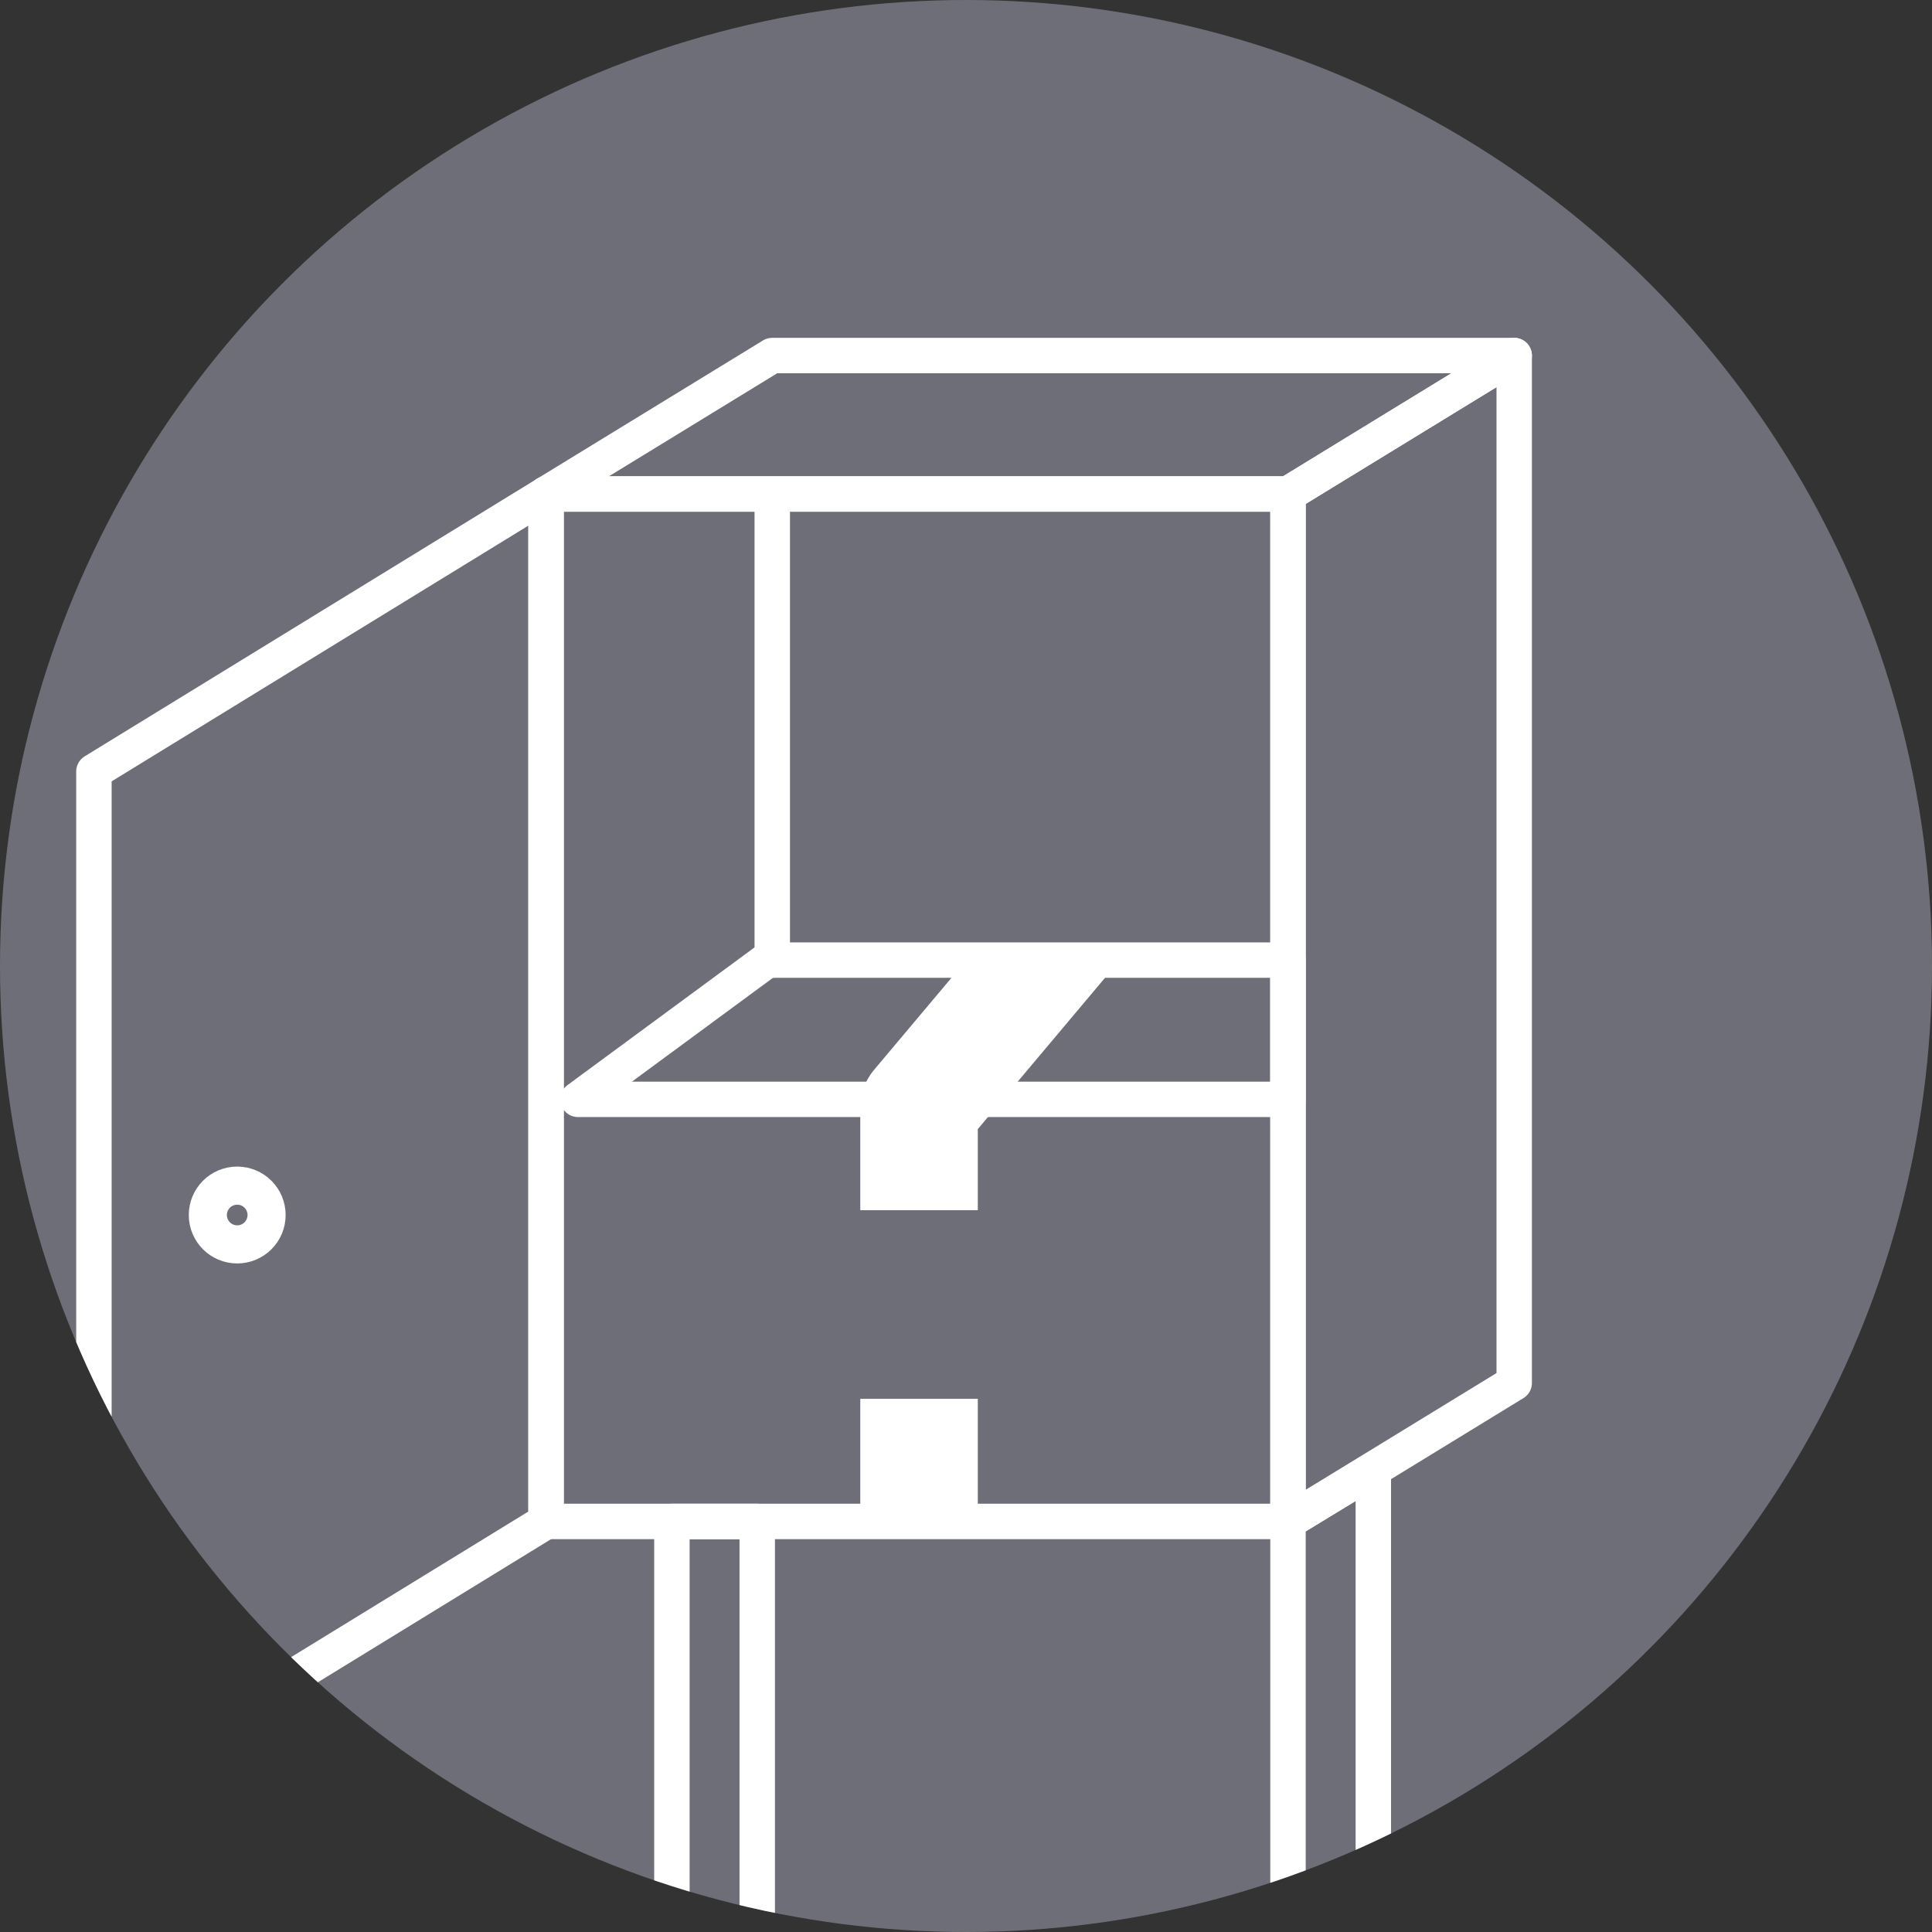
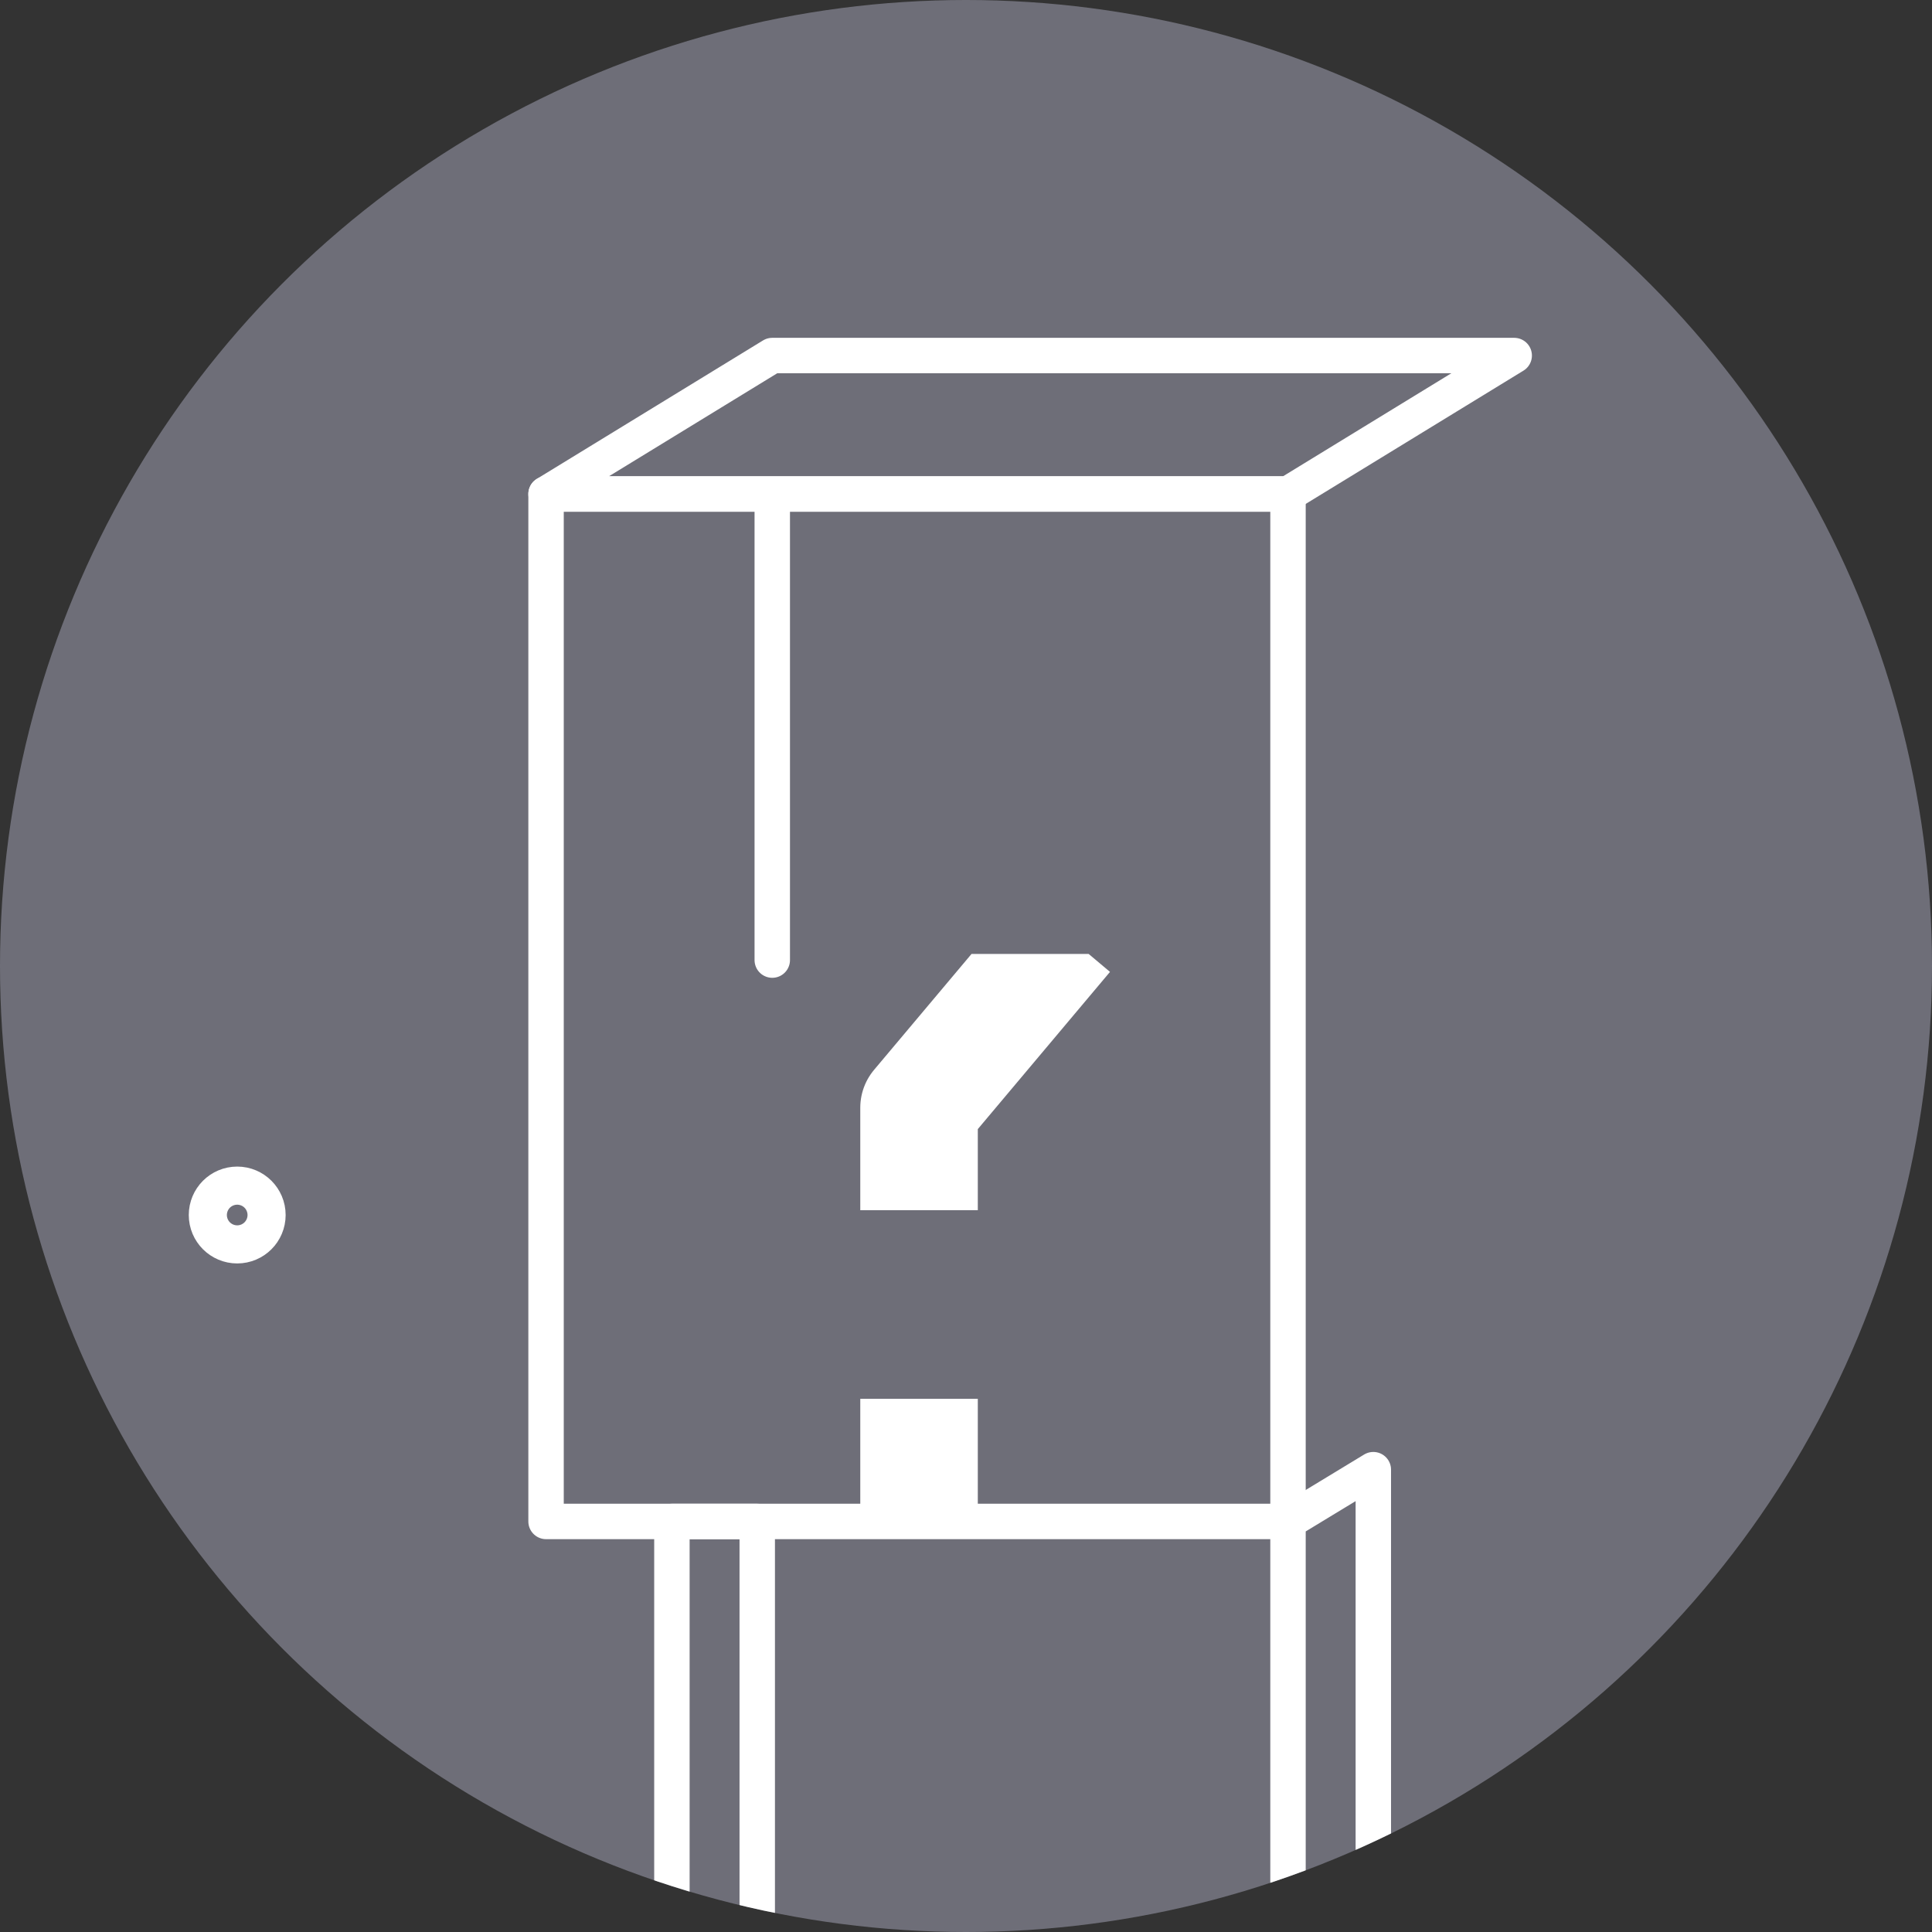
<svg xmlns="http://www.w3.org/2000/svg" id="_レイヤー_2" viewBox="0 0 72 72">
  <rect x="0" y="0" width="72" height="72" fill="#333333" stroke="none" />
  <defs>
    <style>.cls-1{clip-path:url(#clippath);}.cls-2,.cls-3,.cls-4,.cls-5{fill:none;}.cls-2,.cls-6{stroke-width:0px;}.cls-3{stroke-width:4.38px;}.cls-3,.cls-4,.cls-5{stroke:#fff;stroke-linejoin:round;}.cls-7{clip-path:url(#clippath-1);}.cls-4{stroke-width:2.19px;}.cls-4,.cls-5{stroke-linecap:round;}.cls-5{stroke-width:1.32px;}.cls-6{fill:#6e6e78;}</style>
    <clipPath id="clippath">
      <circle class="cls-2" cx="36" cy="36" r="36" />
    </clipPath>
    <clipPath id="clippath-1">
      <rect class="cls-2" x="30.76" y="35.55" width="12.63" height="11.4" />
    </clipPath>
  </defs>
  <g id="design">
    <g class="cls-1">
      <circle class="cls-6" cx="36" cy="36" r="36" />
      <line class="cls-3" x1="34.25" y1="52.13" x2="34.25" y2="56.05" />
      <rect class="cls-5" x="20.35" y="18.41" width="27.65" height="38.29" />
-       <polygon class="cls-5" points="56.43 51.54 48 56.7 48 18.41 56.43 13.25 56.43 51.54" />
-       <polygon class="cls-5" points="20.35 56.7 3.5 67.04 3.5 28.75 20.35 18.41 20.35 56.7" />
-       <polygon class="cls-5" points="48 40.97 21.54 40.97 28.59 35.78 48 35.78 48 40.97" />
      <polygon class="cls-5" points="48 18.41 20.35 18.41 28.78 13.25 56.43 13.25 48 18.41" />
      <line class="cls-5" x1="28.78" y1="18.95" x2="28.78" y2="35.78" />
      <circle class="cls-4" cx="8.84" cy="45.28" r=".71" />
      <g class="cls-7">
        <polyline class="cls-3" points="34.25 45.1 34.25 41.28 39.69 34.81" />
      </g>
      <polygon class="cls-5" points="51.18 76.12 48 76.12 48 56.7 51.18 54.77 51.18 76.12" />
      <rect class="cls-5" x="25.04" y="56.7" width="3.18" height="19.41" />
    </g>
  </g>
</svg>